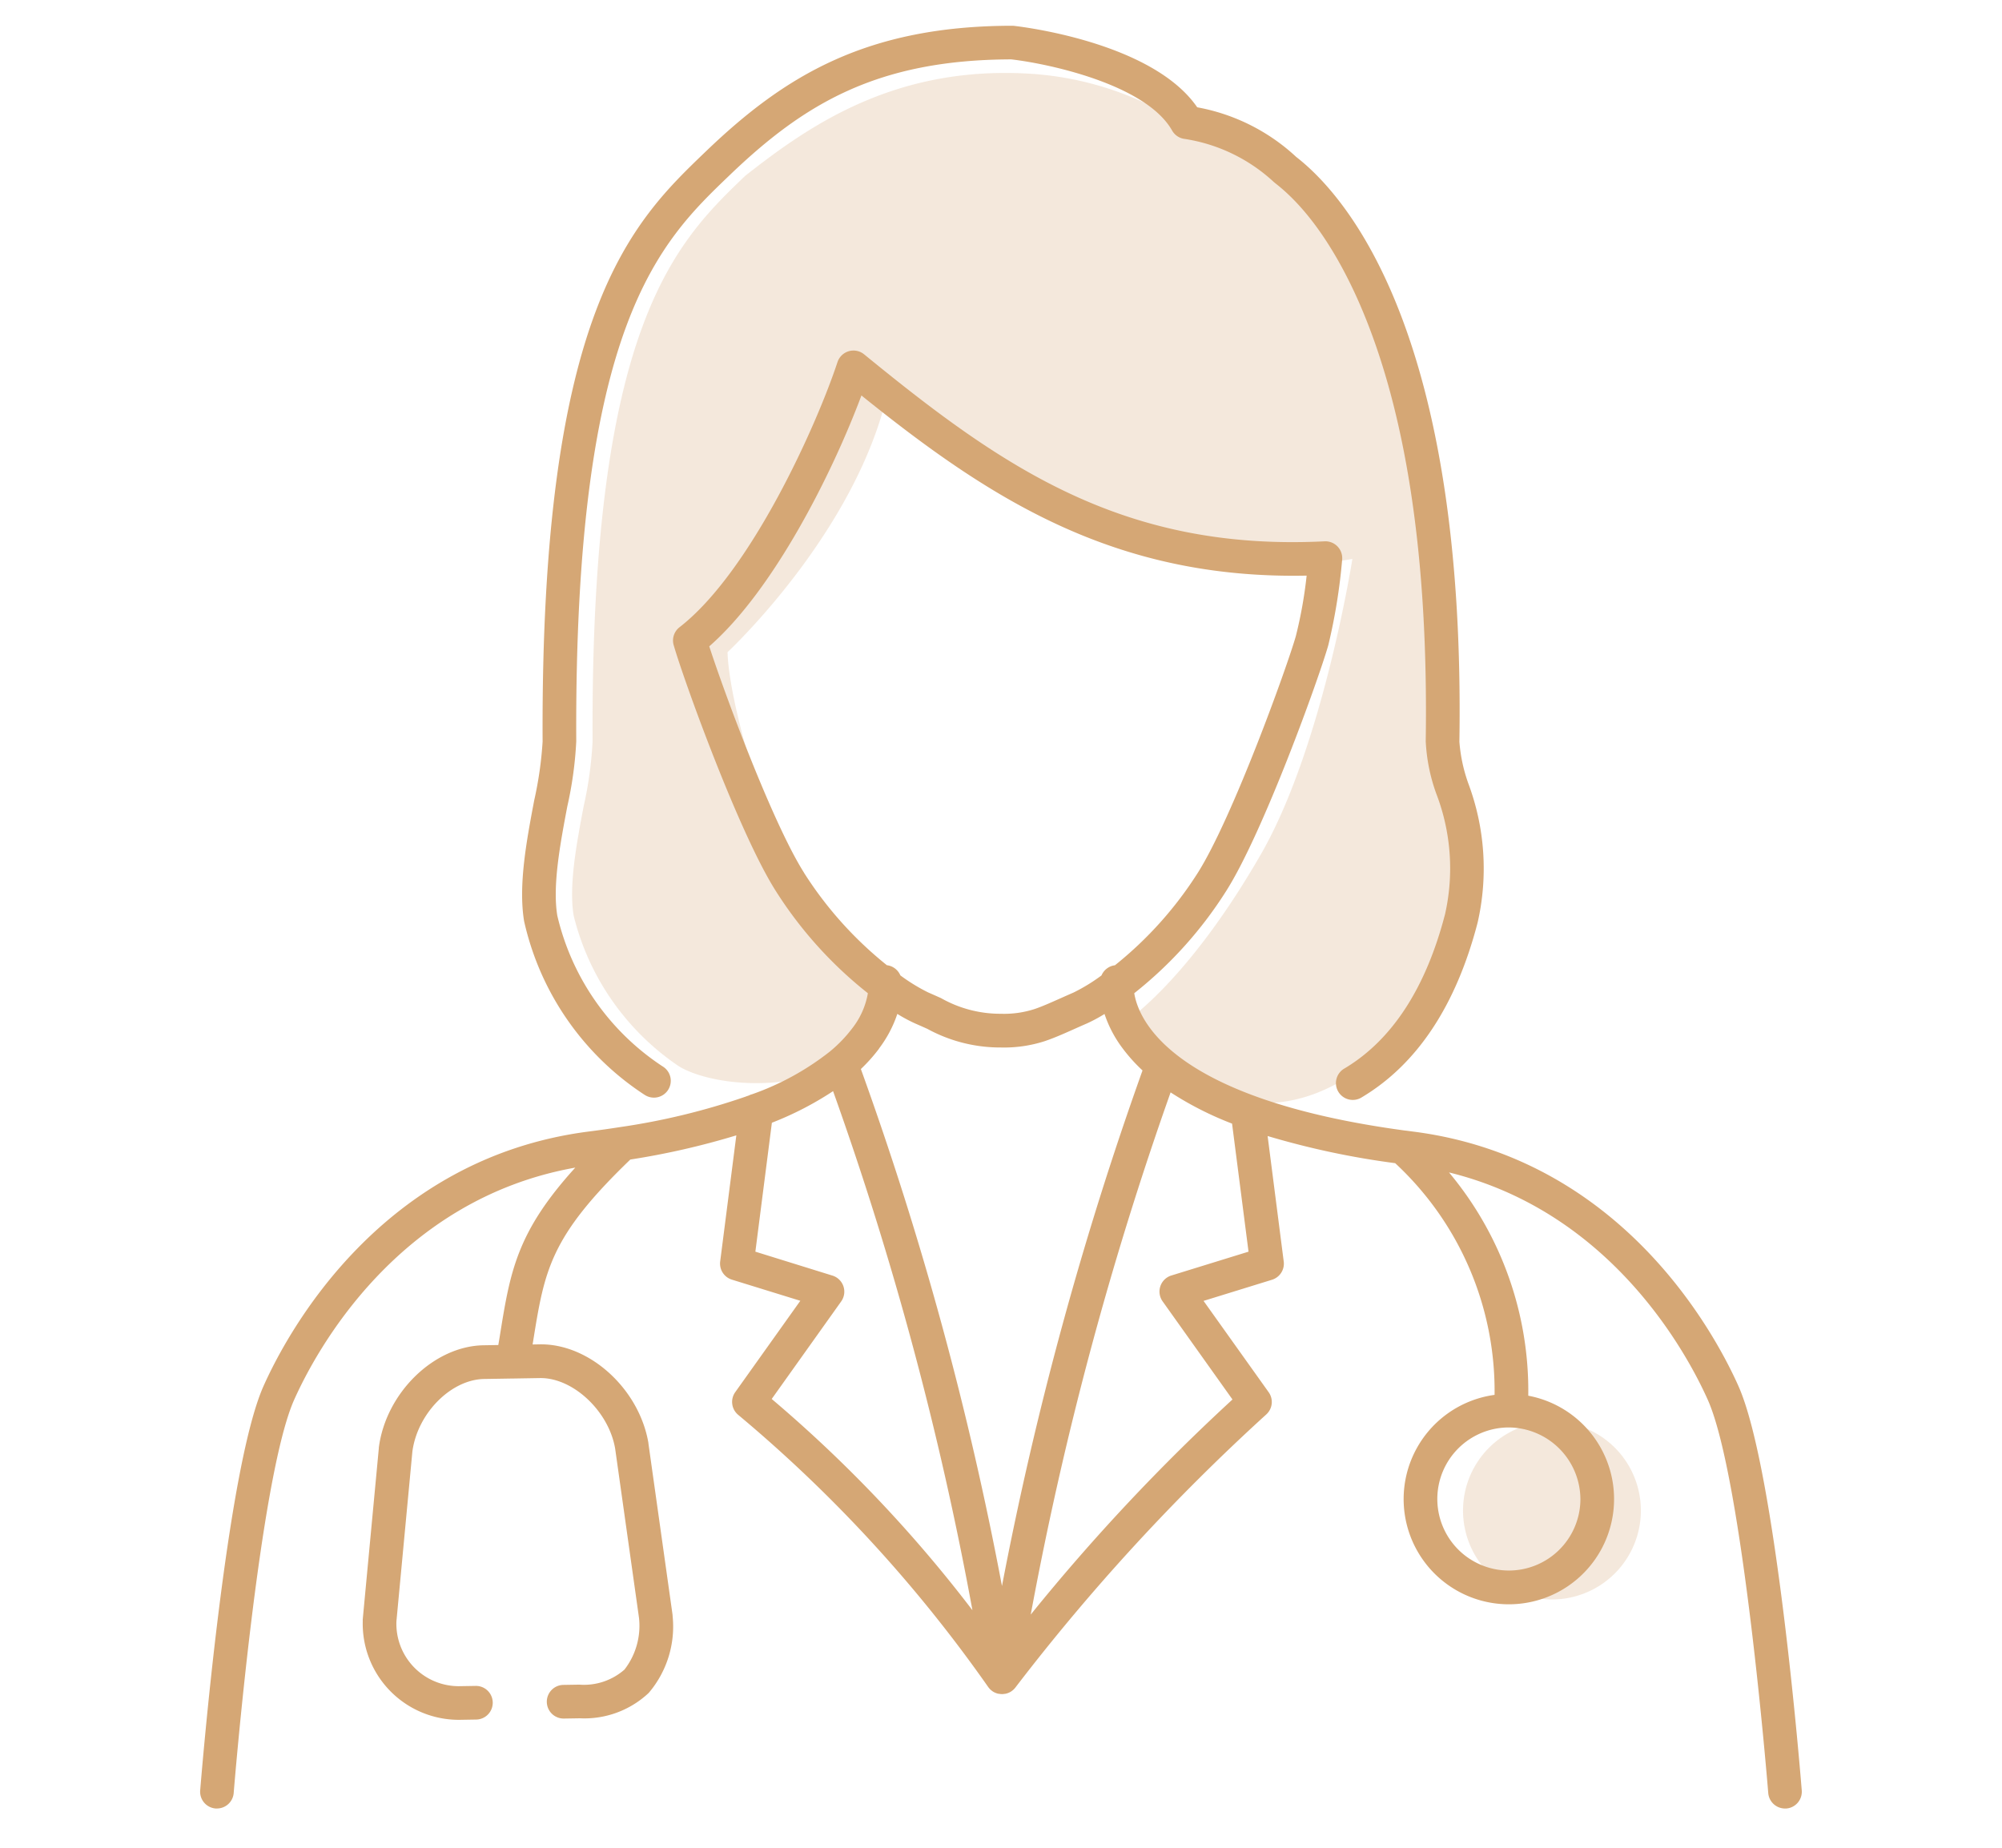
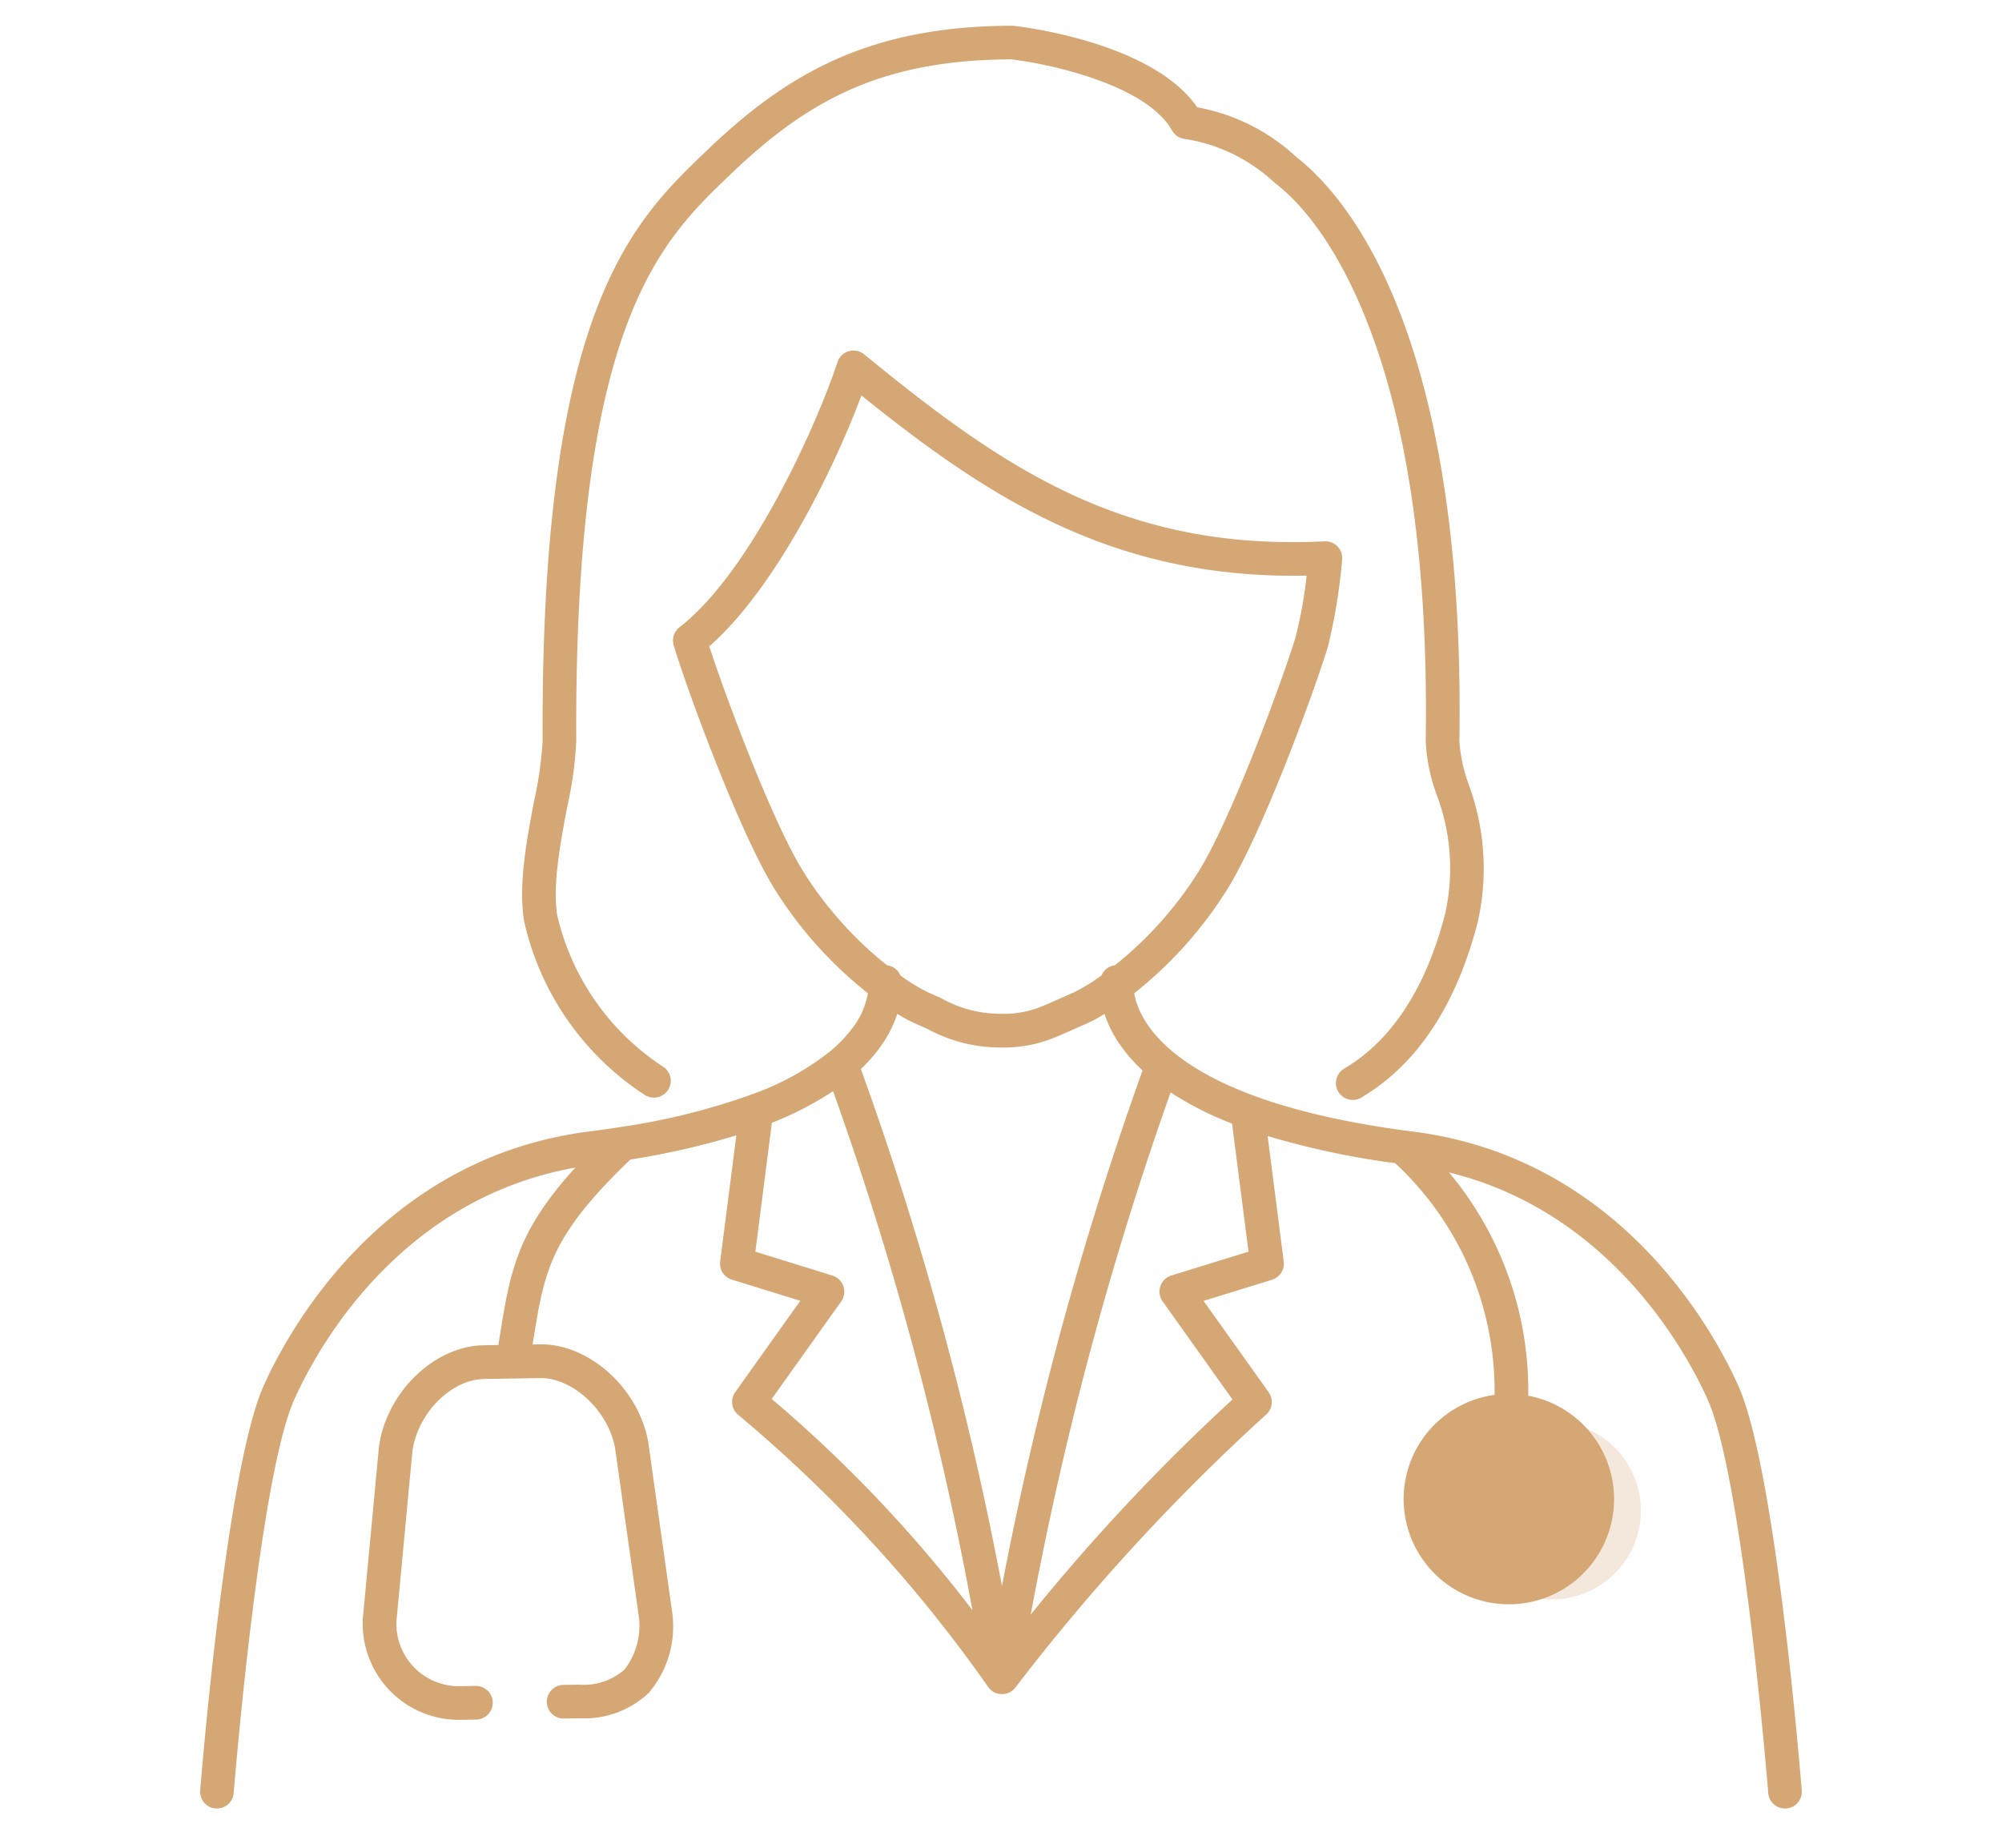
<svg xmlns="http://www.w3.org/2000/svg" width="130" height="120" viewBox="0 0 130 120">
  <g transform="translate(-488 -6532)">
    <g transform="translate(501 6533.673)">
      <g transform="translate(0)">
-         <path d="M146.069,19.705c.038.027.1.082.184.152,2.534,2,4.324,5.3,5.381,7.715,3.051,6.981,4.5,16.559,4.32,28.469a11.612,11.612,0,0,0,.683,3.4,13.517,13.517,0,0,1,.571,7.833c-1.247,4.8-3.571,7.967-6.518,10.012-1.212.841-4.64,3.272-9.13,1.775-6.356-2.119-6.143-4.818-6.143-4.818s4-2.559,8.781-10.874C148.232,56.34,150.13,44.2,150.13,44.2c-13.578,2.486-30.146-10.948-30.146-10.948-2.031,9.195-10.424,17-10.424,17s-.062,3.154,2.771,11.119,7.685,11,7.685,11-1.283,4.491-4.544,5.292c-3.993,1.175-7.7.343-9.077-.516a16.581,16.581,0,0,1-6.831-9.784c-.322-1.962.193-4.684.647-7.086a24.682,24.682,0,0,0,.582-4.232c-.135-27.086,5.441-32.436,9.921-36.734,4.089-3.207,9.706-7.2,18.6-6.615A20.757,20.757,0,0,1,139.5,16.19a41.1,41.1,0,0,1,6.568,3.515" transform="translate(-75.314 -9.574)" fill="#d5a775" opacity="0.25" />
        <path d="M344.487,379.153a5.774,5.774,0,1,1-5.774-5.774,5.774,5.774,0,0,1,5.774,5.774" transform="translate(-250.937 -282.725)" fill="#d5a775" opacity="0.25" />
-         <path d="M99.885,154.123c-1.538-3.44-7.606-14.8-21.13-16.523l-.446-.06-.026,0c-15.227-2.042-17.352-7.2-17.629-8.925a26.551,26.551,0,0,0,5.981-6.656c2.418-3.823,6.016-13.817,6.619-15.944a37.41,37.41,0,0,0,.9-5.56A1.093,1.093,0,0,0,73,99.268c-13.13.65-20.986-4.868-29.886-12.143a1.093,1.093,0,0,0-1.729.5c-1.34,4.062-5.611,13.617-10.26,17.222a1.09,1.09,0,0,0-.362,1.217c.648,2.24,4.206,12.105,6.6,15.889a26.585,26.585,0,0,0,5.994,6.663,5.11,5.11,0,0,1-1.02,2.284,8.844,8.844,0,0,1-1.422,1.48c-.01.009-.021.017-.031.026a17.492,17.492,0,0,1-5.036,2.767,1.1,1.1,0,0,0-.221.084l-.059.021a1.047,1.047,0,0,0-.14.05,44.44,44.44,0,0,1-8.158,1.981l-.052.008q-.949.148-1.972.279c-13.524,1.725-19.591,13.083-21.129,16.523C1.685,159.565.072,179.539,0,180.386a1.092,1.092,0,0,0,1,1.176c.03,0,.059,0,.088,0a1.093,1.093,0,0,0,1.088-1.006c.016-.2,1.65-20.444,3.93-25.546,1.375-3.076,6.667-13.007,18.252-15.069-3.816,4.2-4.232,6.767-4.9,10.928q-.046.291-.1.594l-.958.016c-3.231.053-6.343,3.1-6.8,6.647,0,.012,0,.024,0,.036l-1.043,11.1a1.08,1.08,0,0,0,0,.125,6.242,6.242,0,0,0,6.179,6.417h.109l1.1-.018a1.093,1.093,0,0,0-.018-2.185h-.018l-1.1.018h-.072a4.053,4.053,0,0,1-3.994-4.218l1.035-11.011c.325-2.482,2.5-4.686,4.663-4.722l1.837-.03h.041l.021,0,1.734-.029c2.135-.024,4.453,2.144,4.871,4.575l1.55,11a4.651,4.651,0,0,1-.943,3.356,3.984,3.984,0,0,1-2.93.979l-1.039.017a1.092,1.092,0,1,0,.036,2.185l1.039-.017a6.093,6.093,0,0,0,4.468-1.648,6.642,6.642,0,0,0,1.552-4.982,1.089,1.089,0,0,0-.01-.129l-1.561-11.086,0-.03c-.6-3.529-3.837-6.467-7.065-6.41l-.456.008c.011-.07.023-.142.034-.21.744-4.627,1.094-6.78,6.311-11.8a49.851,49.851,0,0,0,6.884-1.571l-1.049,8.189a1.092,1.092,0,0,0,.761,1.182l4.443,1.373-4.225,5.932A1.092,1.092,0,0,0,34.938,156a91.125,91.125,0,0,1,16.243,17.688l.006.008.02.024a1.091,1.091,0,0,0,.088.1l.034.032a1.067,1.067,0,0,0,.11.088l.017.013a1.072,1.072,0,0,0,.144.08l.014.008.017.006a1.113,1.113,0,0,0,.2.064l.027,0a1.112,1.112,0,0,0,.206.022h0a1.1,1.1,0,0,0,.2-.02l.027,0a1.111,1.111,0,0,0,.188-.059l.017-.005.014-.007a1.087,1.087,0,0,0,.146-.078l.022-.015a1.072,1.072,0,0,0,.11-.086l.031-.028a1.087,1.087,0,0,0,.106-.115,134.292,134.292,0,0,1,16.292-17.74,1.093,1.093,0,0,0,.165-1.452l-4.228-5.931,4.445-1.373a1.093,1.093,0,0,0,.761-1.183l-1.046-8.151a53.068,53.068,0,0,0,8.283,1.763A20.168,20.168,0,0,1,84.051,154.7a6.832,6.832,0,1,0,2.188.054,22.09,22.09,0,0,0-5.147-14.5c10.574,2.595,15.481,11.813,16.8,14.757,2.281,5.1,3.914,25.342,3.93,25.546a1.093,1.093,0,0,0,1.088,1.006q.044,0,.088,0a1.093,1.093,0,0,0,1-1.176c-.067-.848-1.681-20.821-4.114-26.264M39.21,120.788c-2.071-3.274-5.2-11.751-6.153-14.7,4.194-3.662,8.008-11.282,9.881-16.293,8.25,6.644,16.374,11.954,28.91,11.7a28.743,28.743,0,0,1-.7,3.923c-.565,1.993-4.1,11.785-6.364,15.372A24.493,24.493,0,0,1,59.4,126.8a1.09,1.09,0,0,0-.873.66,11.7,11.7,0,0,1-1.811,1.109c-.314.137-.6.264-.862.381-.676.3-1.21.539-1.695.7a6.4,6.4,0,0,1-2.164.3,7.8,7.8,0,0,1-3.893-1.019c-.254-.113-.527-.235-.826-.365a11.713,11.713,0,0,1-1.811-1.11,1.091,1.091,0,0,0-.874-.66,24.528,24.528,0,0,1-5.387-6.012m4.879,11.42a7.79,7.79,0,0,0,1.186-2.246,9.943,9.943,0,0,0,1.132.61c.294.129.563.248.812.359A9.877,9.877,0,0,0,52,132.14a8.586,8.586,0,0,0,2.845-.413c.593-.2,1.171-.454,1.9-.78.258-.115.538-.24.847-.374a9.949,9.949,0,0,0,1.131-.61,7.792,7.792,0,0,0,1.186,2.246,10.705,10.705,0,0,0,1.282,1.422,224.711,224.711,0,0,0-9.127,33.483,217.343,217.343,0,0,0-9.162-33.575,10.621,10.621,0,0,0,1.184-1.329m-6.978,22.762,4.516-6.341a1.093,1.093,0,0,0-.567-1.677L36.051,145.4l1.072-8.373a21.077,21.077,0,0,0,3.974-2.052,215.784,215.784,0,0,1,9.049,33.711,87.424,87.424,0,0,0-13.035-13.72M68.074,145.4l-5.012,1.548a1.093,1.093,0,0,0-.567,1.678L67.032,155a129.786,129.786,0,0,0-13.1,13.969,222.8,222.8,0,0,1,9.082-33.913,21.476,21.476,0,0,0,3.991,2.028Zm21.551,16.127a4.646,4.646,0,1,1-4.646-4.711,4.684,4.684,0,0,1,4.646,4.711" transform="translate(-0.001 -65.785)" fill="#d5a775" />
+         <path d="M99.885,154.123c-1.538-3.44-7.606-14.8-21.13-16.523l-.446-.06-.026,0c-15.227-2.042-17.352-7.2-17.629-8.925a26.551,26.551,0,0,0,5.981-6.656c2.418-3.823,6.016-13.817,6.619-15.944a37.41,37.41,0,0,0,.9-5.56A1.093,1.093,0,0,0,73,99.268c-13.13.65-20.986-4.868-29.886-12.143a1.093,1.093,0,0,0-1.729.5c-1.34,4.062-5.611,13.617-10.26,17.222a1.09,1.09,0,0,0-.362,1.217c.648,2.24,4.206,12.105,6.6,15.889a26.585,26.585,0,0,0,5.994,6.663,5.11,5.11,0,0,1-1.02,2.284,8.844,8.844,0,0,1-1.422,1.48c-.01.009-.021.017-.031.026a17.492,17.492,0,0,1-5.036,2.767,1.1,1.1,0,0,0-.221.084l-.059.021a1.047,1.047,0,0,0-.14.05,44.44,44.44,0,0,1-8.158,1.981l-.052.008q-.949.148-1.972.279c-13.524,1.725-19.591,13.083-21.129,16.523C1.685,159.565.072,179.539,0,180.386a1.092,1.092,0,0,0,1,1.176c.03,0,.059,0,.088,0a1.093,1.093,0,0,0,1.088-1.006c.016-.2,1.65-20.444,3.93-25.546,1.375-3.076,6.667-13.007,18.252-15.069-3.816,4.2-4.232,6.767-4.9,10.928q-.046.291-.1.594l-.958.016c-3.231.053-6.343,3.1-6.8,6.647,0,.012,0,.024,0,.036l-1.043,11.1a1.08,1.08,0,0,0,0,.125,6.242,6.242,0,0,0,6.179,6.417h.109l1.1-.018a1.093,1.093,0,0,0-.018-2.185h-.018l-1.1.018h-.072a4.053,4.053,0,0,1-3.994-4.218l1.035-11.011c.325-2.482,2.5-4.686,4.663-4.722l1.837-.03h.041l.021,0,1.734-.029c2.135-.024,4.453,2.144,4.871,4.575l1.55,11a4.651,4.651,0,0,1-.943,3.356,3.984,3.984,0,0,1-2.93.979l-1.039.017a1.092,1.092,0,1,0,.036,2.185l1.039-.017a6.093,6.093,0,0,0,4.468-1.648,6.642,6.642,0,0,0,1.552-4.982,1.089,1.089,0,0,0-.01-.129l-1.561-11.086,0-.03c-.6-3.529-3.837-6.467-7.065-6.41l-.456.008c.011-.07.023-.142.034-.21.744-4.627,1.094-6.78,6.311-11.8a49.851,49.851,0,0,0,6.884-1.571l-1.049,8.189a1.092,1.092,0,0,0,.761,1.182l4.443,1.373-4.225,5.932A1.092,1.092,0,0,0,34.938,156a91.125,91.125,0,0,1,16.243,17.688l.006.008.02.024a1.091,1.091,0,0,0,.088.1l.034.032a1.067,1.067,0,0,0,.11.088l.017.013a1.072,1.072,0,0,0,.144.08l.014.008.017.006a1.113,1.113,0,0,0,.2.064l.027,0a1.112,1.112,0,0,0,.206.022h0a1.1,1.1,0,0,0,.2-.02l.027,0a1.111,1.111,0,0,0,.188-.059l.017-.005.014-.007a1.087,1.087,0,0,0,.146-.078l.022-.015a1.072,1.072,0,0,0,.11-.086l.031-.028a1.087,1.087,0,0,0,.106-.115,134.292,134.292,0,0,1,16.292-17.74,1.093,1.093,0,0,0,.165-1.452l-4.228-5.931,4.445-1.373a1.093,1.093,0,0,0,.761-1.183l-1.046-8.151a53.068,53.068,0,0,0,8.283,1.763A20.168,20.168,0,0,1,84.051,154.7a6.832,6.832,0,1,0,2.188.054,22.09,22.09,0,0,0-5.147-14.5c10.574,2.595,15.481,11.813,16.8,14.757,2.281,5.1,3.914,25.342,3.93,25.546a1.093,1.093,0,0,0,1.088,1.006q.044,0,.088,0a1.093,1.093,0,0,0,1-1.176c-.067-.848-1.681-20.821-4.114-26.264M39.21,120.788c-2.071-3.274-5.2-11.751-6.153-14.7,4.194-3.662,8.008-11.282,9.881-16.293,8.25,6.644,16.374,11.954,28.91,11.7a28.743,28.743,0,0,1-.7,3.923c-.565,1.993-4.1,11.785-6.364,15.372A24.493,24.493,0,0,1,59.4,126.8a1.09,1.09,0,0,0-.873.66,11.7,11.7,0,0,1-1.811,1.109c-.314.137-.6.264-.862.381-.676.3-1.21.539-1.695.7a6.4,6.4,0,0,1-2.164.3,7.8,7.8,0,0,1-3.893-1.019c-.254-.113-.527-.235-.826-.365a11.713,11.713,0,0,1-1.811-1.11,1.091,1.091,0,0,0-.874-.66,24.528,24.528,0,0,1-5.387-6.012m4.879,11.42a7.79,7.79,0,0,0,1.186-2.246,9.943,9.943,0,0,0,1.132.61c.294.129.563.248.812.359A9.877,9.877,0,0,0,52,132.14a8.586,8.586,0,0,0,2.845-.413c.593-.2,1.171-.454,1.9-.78.258-.115.538-.24.847-.374a9.949,9.949,0,0,0,1.131-.61,7.792,7.792,0,0,0,1.186,2.246,10.705,10.705,0,0,0,1.282,1.422,224.711,224.711,0,0,0-9.127,33.483,217.343,217.343,0,0,0-9.162-33.575,10.621,10.621,0,0,0,1.184-1.329m-6.978,22.762,4.516-6.341a1.093,1.093,0,0,0-.567-1.677L36.051,145.4l1.072-8.373a21.077,21.077,0,0,0,3.974-2.052,215.784,215.784,0,0,1,9.049,33.711,87.424,87.424,0,0,0-13.035-13.72M68.074,145.4l-5.012,1.548a1.093,1.093,0,0,0-.567,1.678L67.032,155a129.786,129.786,0,0,0-13.1,13.969,222.8,222.8,0,0,1,9.082-33.913,21.476,21.476,0,0,0,3.991,2.028Zm21.551,16.127" transform="translate(-0.001 -65.785)" fill="#d5a775" />
        <path d="M94.049,69.426a1.093,1.093,0,1,0,1.166-1.848,16.1,16.1,0,0,1-6.831-9.784c-.322-1.962.193-4.684.647-7.086a24.664,24.664,0,0,0,.583-4.232c-.135-27.086,5.441-32.436,9.921-36.734l.05-.048c4.821-4.622,9.563-7.491,18.276-7.511,2.387.275,8.742,1.614,10.444,4.621a1.092,1.092,0,0,0,.736.533,10.957,10.957,0,0,1,5.849,2.792q.052.047.184.152c2.534,2,4.324,5.3,5.381,7.715,3.051,6.981,4.5,16.559,4.32,28.469a11.611,11.611,0,0,0,.683,3.4,13.516,13.516,0,0,1,.571,7.833c-1.247,4.8-3.44,8.171-6.518,10.012a1.093,1.093,0,1,0,1.121,1.875c3.588-2.146,6.115-5.961,7.512-11.338a15.757,15.757,0,0,0-.592-9.008,10.327,10.327,0,0,1-.591-2.738c.41-26.413-7.229-35.326-10.532-37.932l-.063-.049a12.807,12.807,0,0,0-6.43-3.225C127.008,1.037,118.417.048,118.041.007A1.082,1.082,0,0,0,117.922,0h0c-9.451.007-14.77,3.25-19.849,8.119l-.05.048c-4.782,4.588-10.733,10.3-10.594,38.323a24.132,24.132,0,0,1-.545,3.813c-.488,2.58-1.041,5.5-.657,7.845a18.213,18.213,0,0,0,7.821,11.279" transform="translate(-65.195 0)" fill="#d5a775" />
      </g>
    </g>
-     <rect width="130" height="120" transform="translate(488 6532)" fill="none" />
  </g>
</svg>